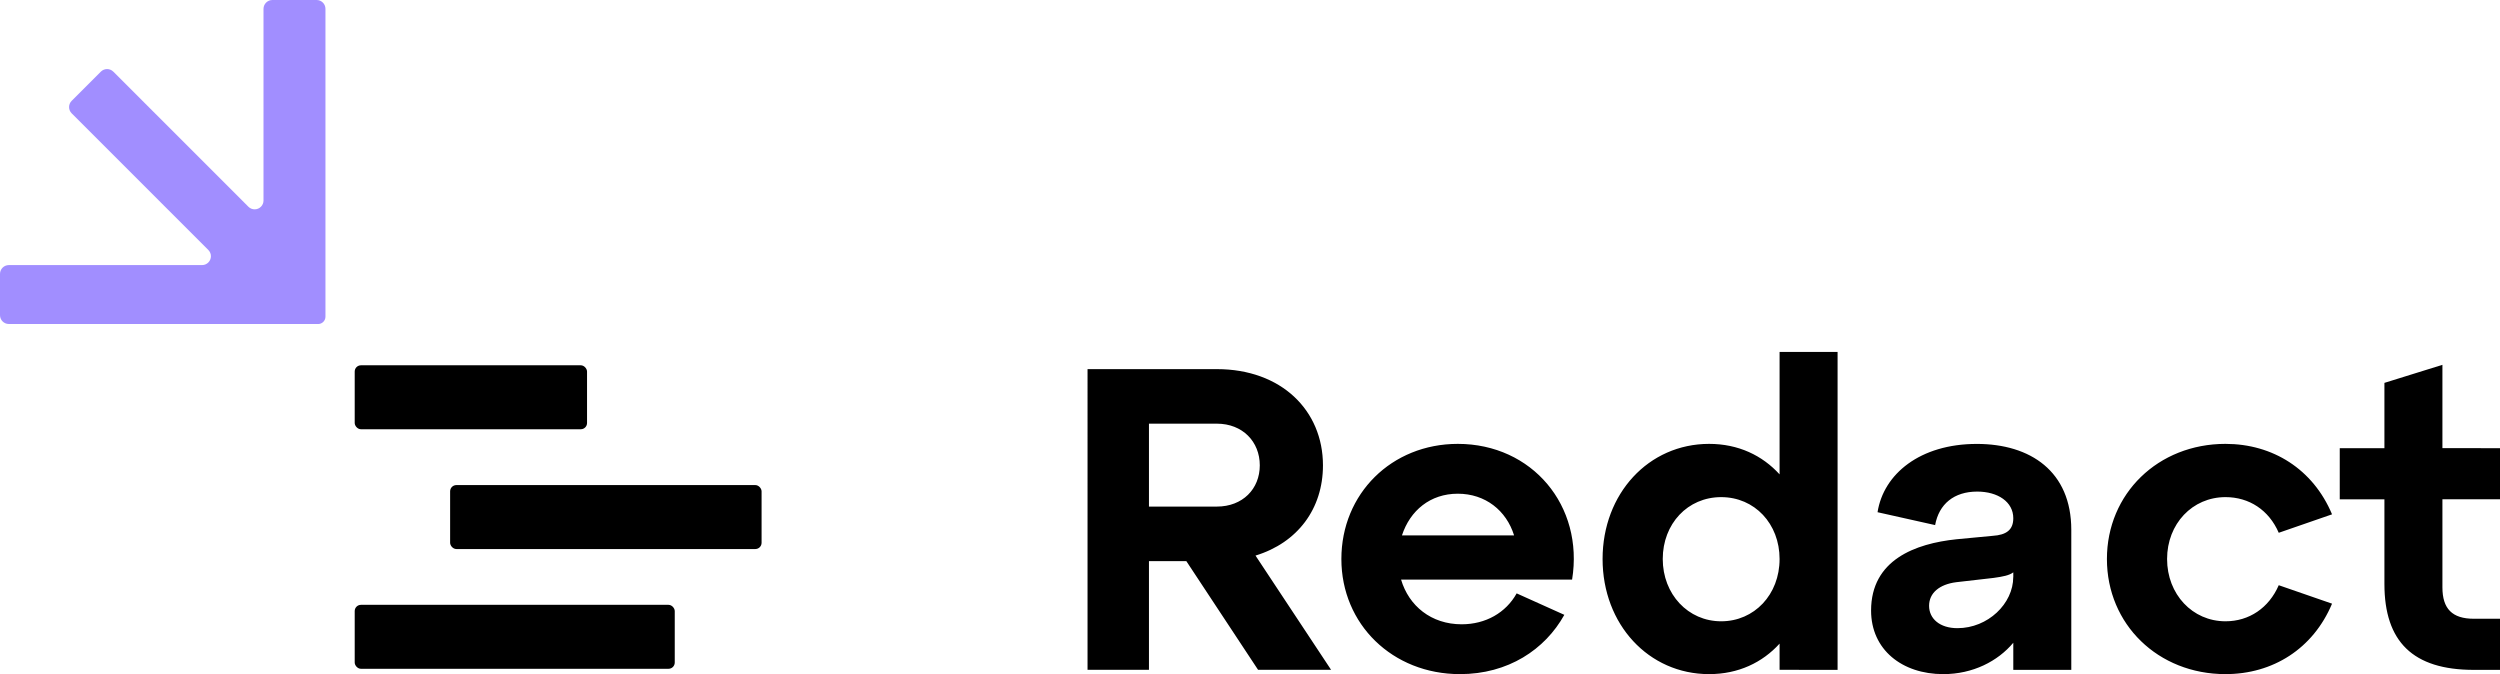
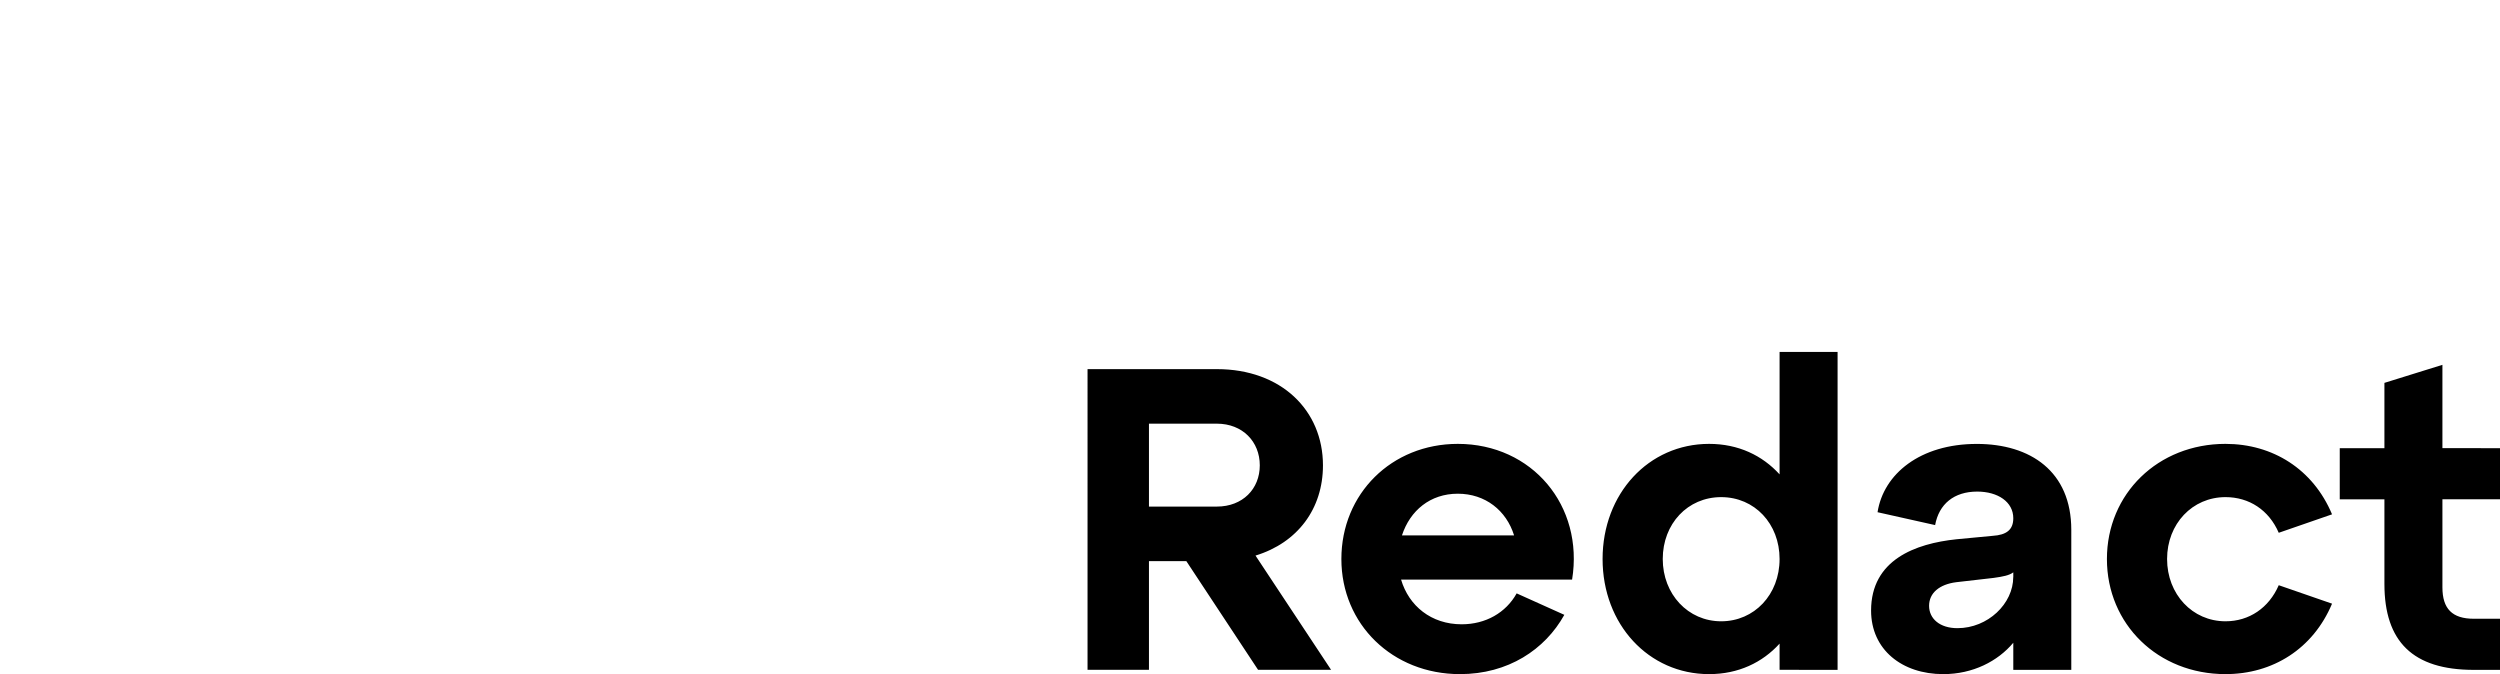
<svg xmlns="http://www.w3.org/2000/svg" viewBox="0 0 600 161.79">
  <path d="M319.47 160.76h-17.53l-17.22-26.09h-8.97v26.09h-14.74V88.59h31.03c15.47 0 25.47 9.9 25.47 23.1 0 10.41-6.08 18.56-16.19 21.65l18.15 27.43Zm-43.72-59.08v19.9h16.29c6.19 0 10.31-4.23 10.31-9.9s-4.12-10-10.31-10h-16.29ZM377.3 139.11h-41.04c1.86 6.29 7.22 10.72 14.54 10.72 5.77 0 10.62-2.78 13.2-7.42l11.44 5.15c-4.64 8.35-13.51 14.23-25.05 14.23-16.19 0-28.46-11.96-28.46-27.63s12.06-27.63 27.94-27.63c17.84 0 30.31 14.85 27.43 32.58Zm-40.83-10.62h26.91c-1.86-5.98-6.91-10-13.51-10s-11.44 4.02-13.4 10ZM427.1 84.46h13.92v76.3H427.1v-6.29c-4.12 4.54-9.9 7.32-16.91 7.32-14.54 0-25.57-11.96-25.57-27.63s11.03-27.63 25.57-27.63c7.01 0 12.78 2.78 16.91 7.32V84.46Zm0 49.7c0-8.45-5.98-14.85-14.02-14.85s-14.02 6.39-14.02 14.85 6.08 14.95 14.02 14.95 14.02-6.39 14.02-14.95ZM497.11 127.15v33.61h-13.92v-6.5c-3.71 4.43-9.69 7.53-16.81 7.53-9.9 0-17.32-5.88-17.32-15.26 0-12.17 10.62-16.08 20.52-17.11l8.66-.82c3.3-.21 4.95-1.44 4.95-4.23 0-3.92-3.71-6.39-8.66-6.39-5.57 0-9.18 2.99-10.1 8.04l-13.82-3.09c1.44-9.18 10.21-16.39 23.82-16.39 12.89 0 22.68 6.6 22.68 20.62Zm-13.92 11.34v-1.13c-.93.72-2.47 1.03-4.74 1.34l-8.97 1.03c-4.02.52-6.5 2.58-6.5 5.67s2.58 5.36 6.8 5.36c7.32 0 13.4-5.88 13.4-12.27ZM534.12 106.53c11.34 0 21.03 6.08 25.57 16.91l-12.79 4.43c-2.37-5.47-7.11-8.56-12.78-8.56-7.94 0-14.02 6.39-14.02 14.85s6.08 14.95 14.02 14.95c5.67 0 10.41-3.2 12.78-8.66l12.79 4.43c-4.54 10.83-14.23 16.91-25.57 16.91-16.19 0-28.46-11.96-28.46-27.63s12.27-27.63 28.46-27.63ZM561.54 119.83v-12.27h10.72V91.89l13.92-4.33v20H600v12.27h-13.82v21.14c0 5.15 2.37 7.53 7.53 7.53H600v12.27h-6.29c-14.64 0-21.45-6.8-21.45-20.62v-20.31h-10.72Z" />
-   <path d="M76.35 77.76H2.12C.95 77.76 0 76.81 0 75.64v-9.9c0-1.17.95-2.12 2.12-2.12H48.5c1.17 0 2.12-.96 2.12-2.13 0-.56-.22-1.09-.62-1.49L17.2 27.2c-.83-.83-.83-2.17 0-3l7-7c.83-.83 2.17-.83 3 0l32.44 32.44c.84.82 2.18.8 3-.04.38-.39.6-.91.6-1.46V2.12C63.25.95 64.2 0 65.38 0h10.61c1.17 0 2.12.95 2.12 2.12V76c0 .97-.79 1.77-1.77 1.77" style="fill:#a18eff" />
-   <rect width="55.76" height="15.35" x="85.13" y="87.67" rx="1.5" ry="1.5" />
-   <rect width="74.75" height="15.35" x="108.03" y="116.42" rx="1.5" ry="1.5" />
-   <rect width="76.81" height="15.35" x="85.13" y="145.16" rx="1.5" ry="1.5" />
</svg>